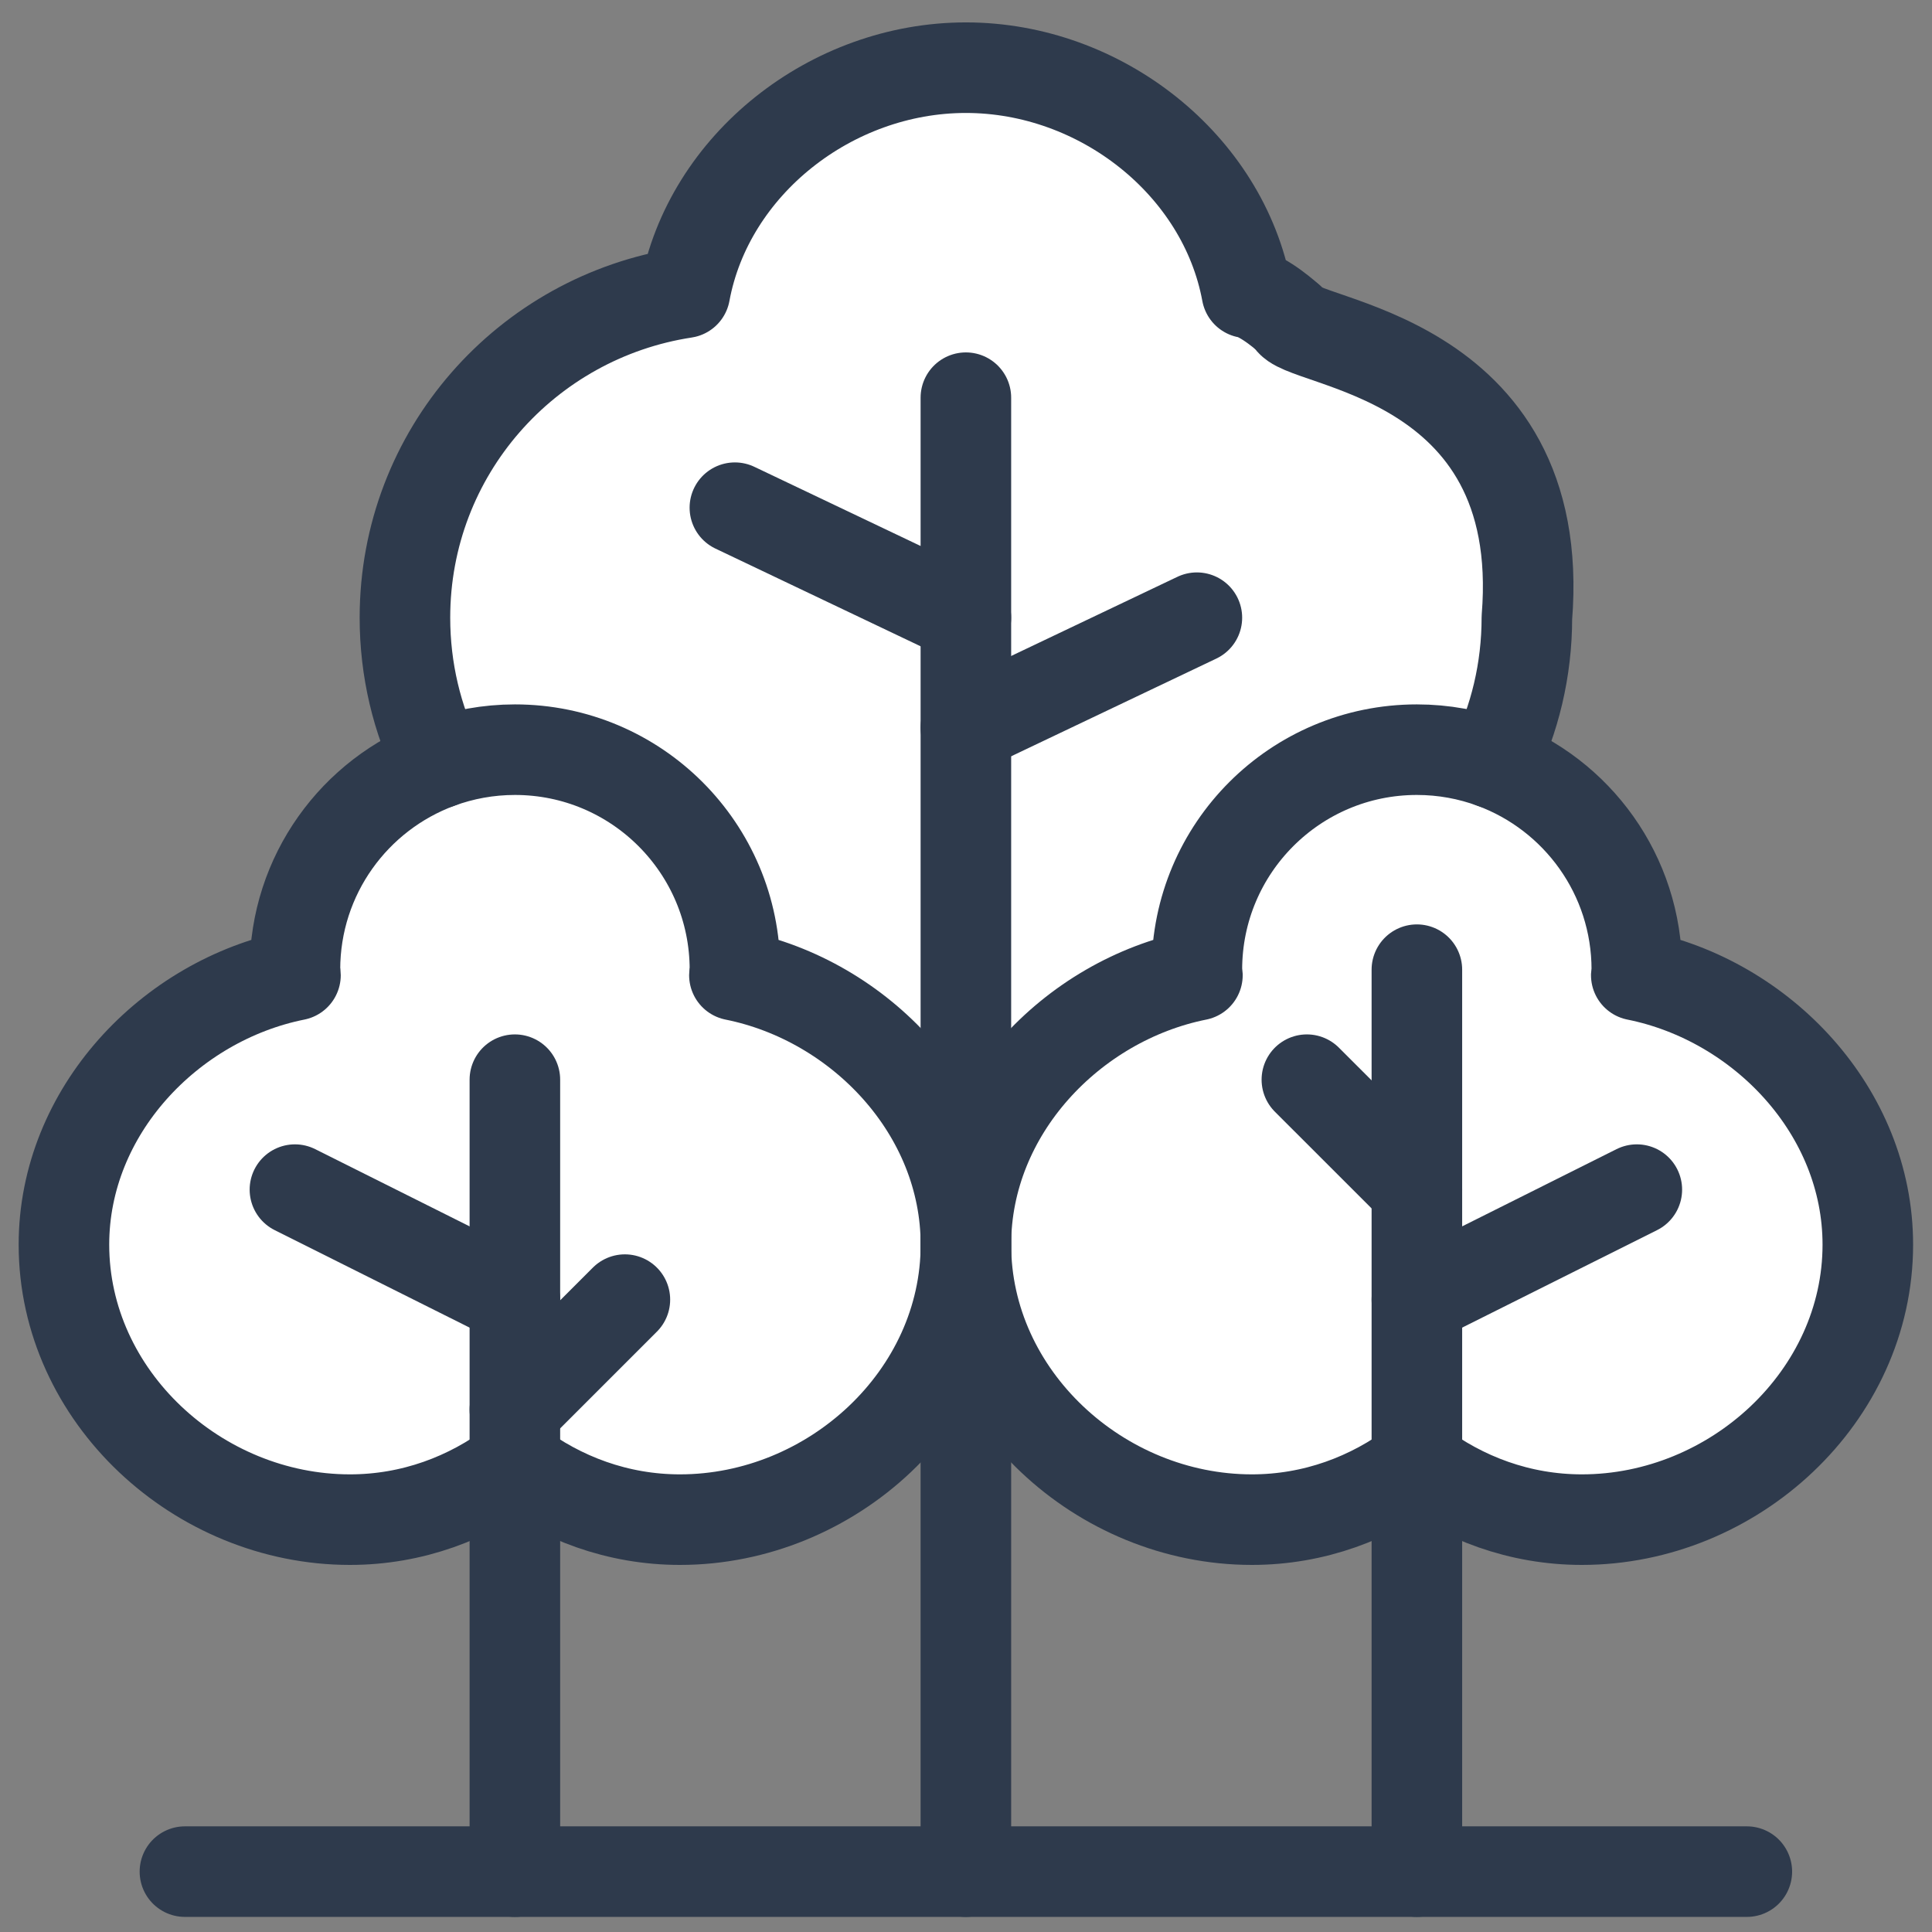
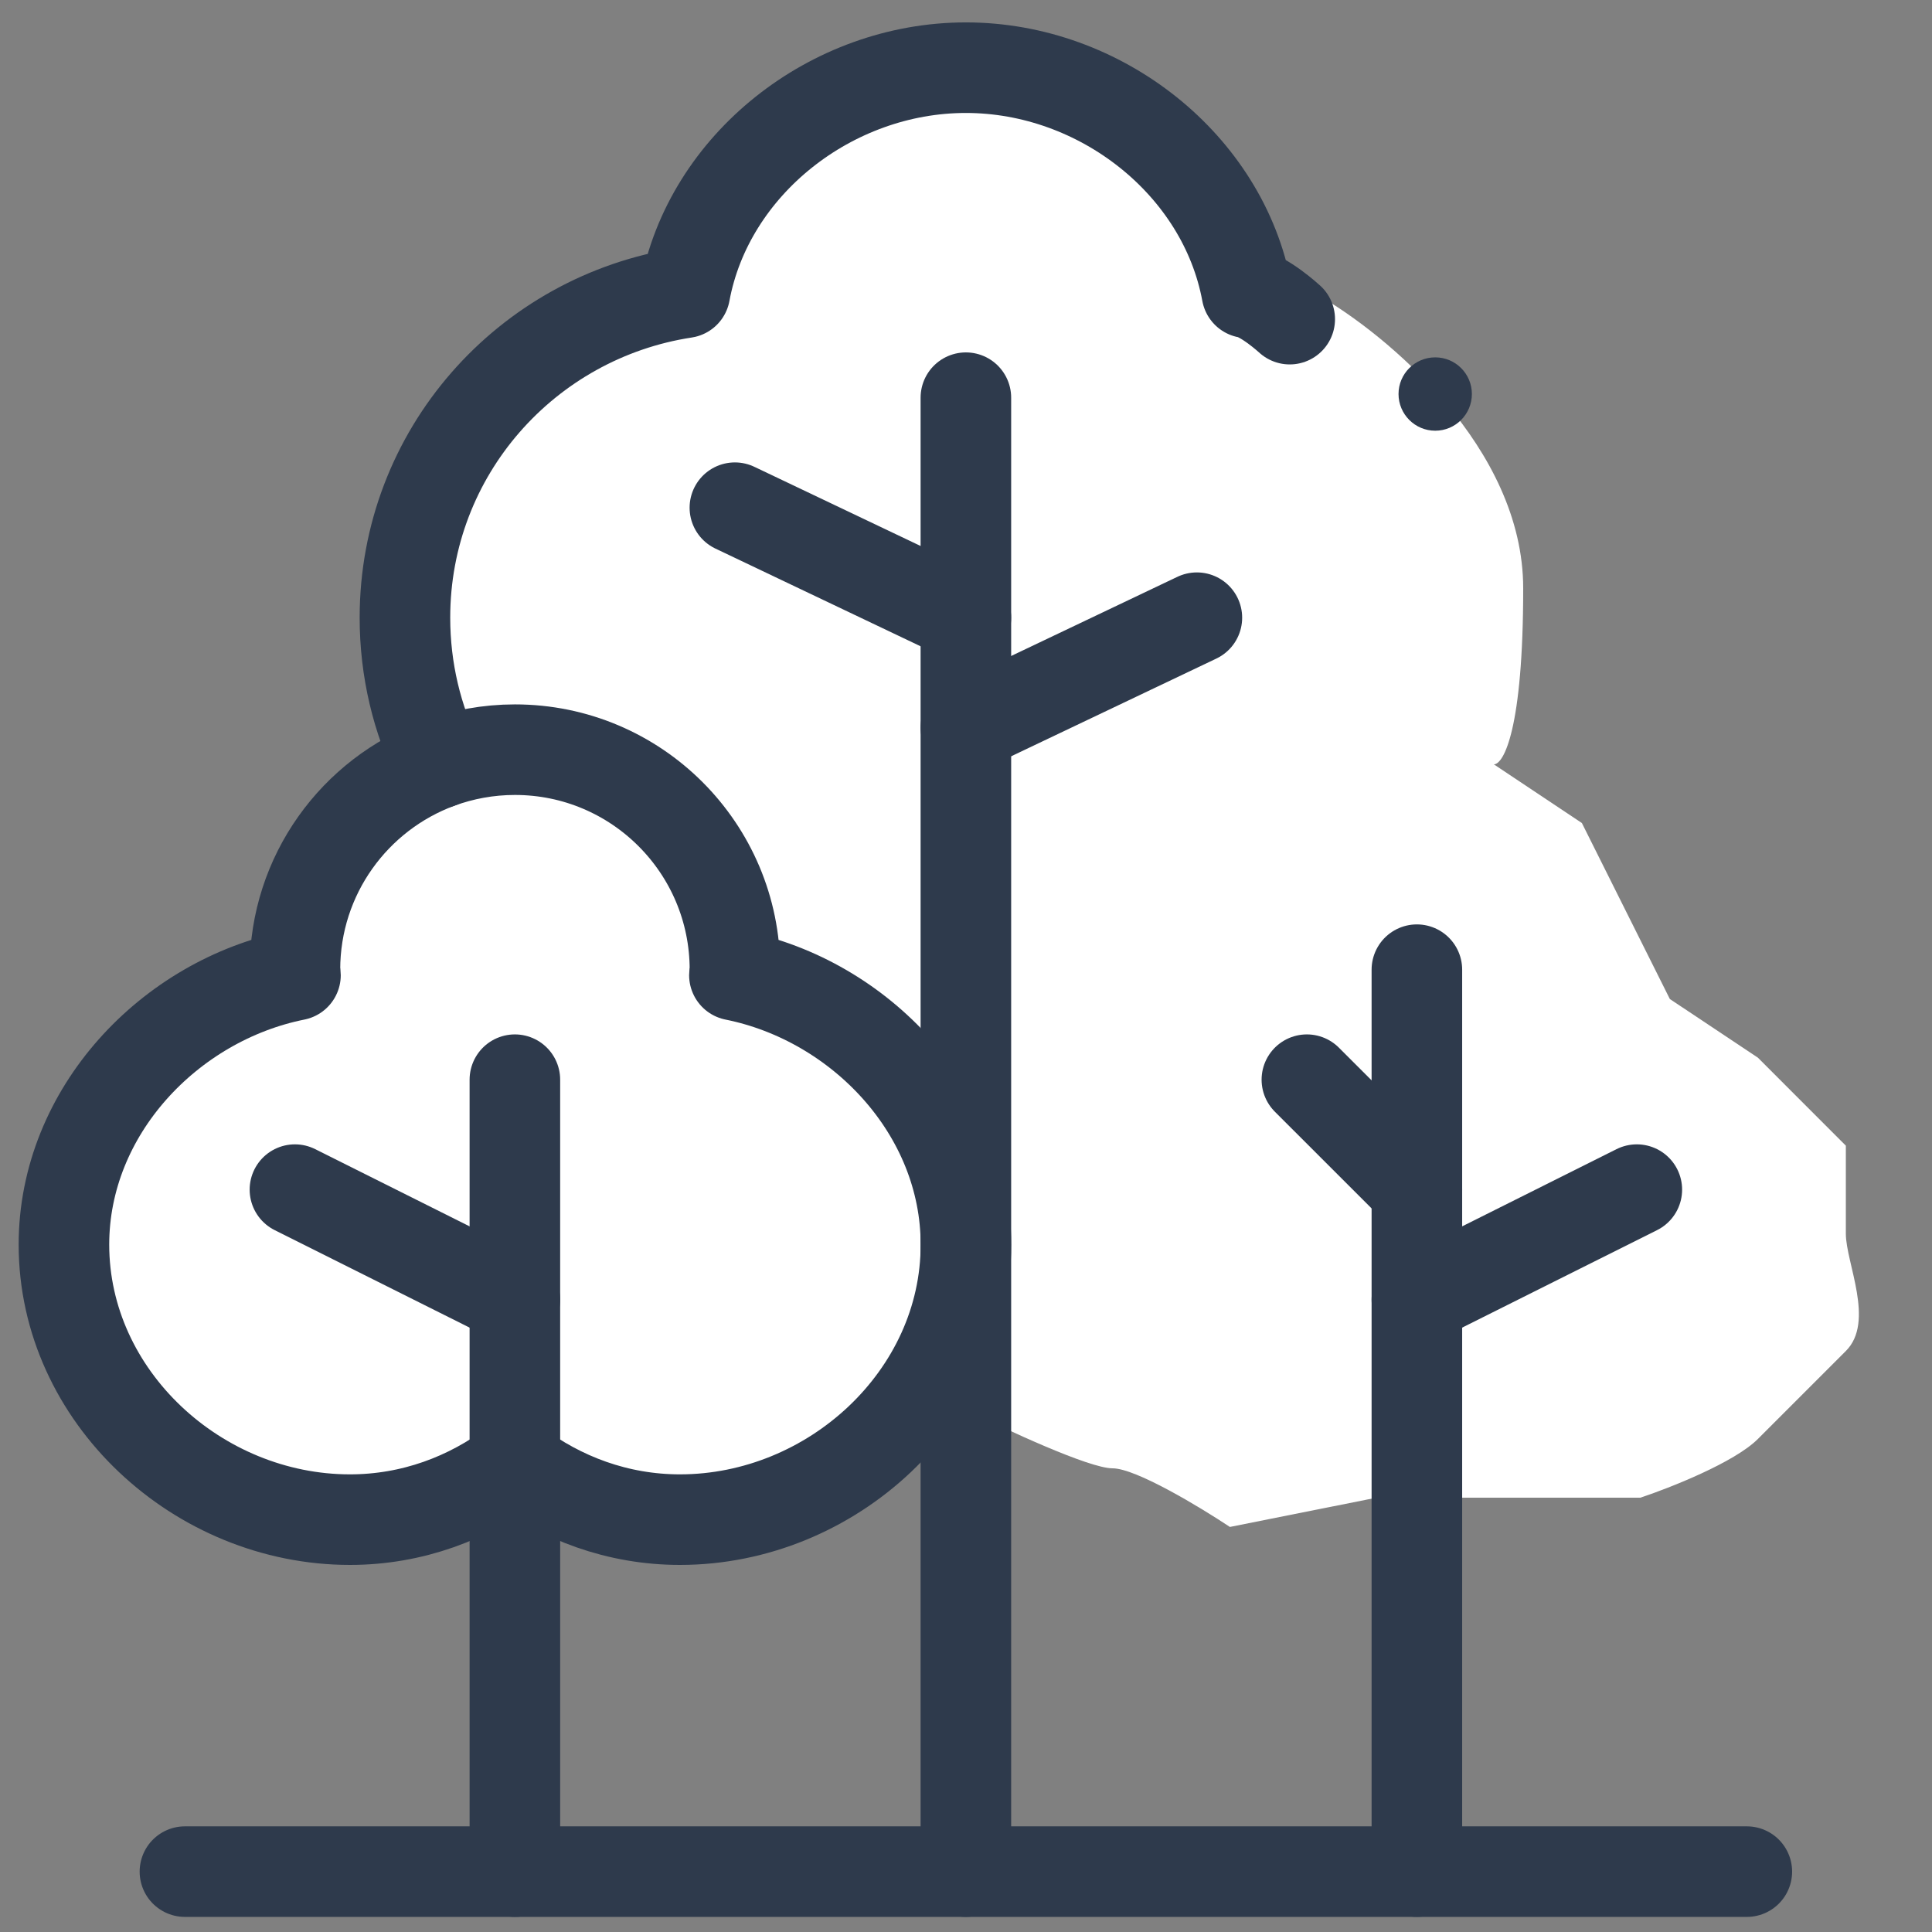
<svg xmlns="http://www.w3.org/2000/svg" width="32" height="32" viewBox="0 0 32 32" fill="none">
  <rect x="0" y="0" width="32" height="32" fill="#808080" stroke="none" />
  <g clip-path="url(#clip0_4193_9005)">
    <path d="M12.597 24.806L15.998 23.348C16.646 23.672 18.039 24.32 18.427 24.32C18.816 24.32 19.885 24.968 20.371 25.291L22.8 24.806H25.229H27.172C27.658 24.644 28.727 24.223 29.116 23.834L30.573 22.377C31.059 21.891 30.573 20.919 30.573 20.433V18.976L29.116 17.518L27.658 16.547L27.172 15.575L26.201 13.632L24.743 12.66C24.905 12.66 25.229 12.077 25.229 9.745C25.229 7.413 22.962 5.534 21.828 4.887L20.371 3.915C20.209 3.429 19.788 2.36 19.399 1.972C19.01 1.583 17.942 1.486 17.456 1.486L14.541 1L12.597 2.457L11.626 4.401L10.168 4.887L8.711 5.858L7.253 7.802V9.745V11.688V13.146L5.796 13.632L5.31 15.575L3.852 16.547C3.205 17.032 1.812 18.004 1.423 18.004C1.035 18.004 0.938 19.3 0.938 19.947V21.405L1.909 23.348L3.367 24.32C4.014 24.482 5.407 24.806 5.796 24.806C6.282 24.806 7.253 24.806 7.739 24.32C8.128 23.931 9.197 24.482 9.682 24.806H12.597Z" fill="white" />
-     <path d="M23.468 24.238C24.23 24.815 25.171 25.17 26.201 25.17C28.716 25.17 30.937 23.131 30.937 20.615C30.937 18.409 29.185 16.57 27.102 16.152C27.103 16.121 27.111 16.092 27.111 16.061C27.111 14.492 26.12 13.155 24.73 12.642C24.337 12.497 23.912 12.417 23.468 12.417C21.455 12.417 19.824 14.048 19.824 16.061C19.824 16.092 19.832 16.121 19.833 16.152C17.75 16.57 15.998 18.409 15.998 20.615C15.998 23.131 18.22 25.17 20.735 25.17C21.765 25.17 22.705 24.815 23.468 24.238Z" stroke="#2E3A4C" stroke-width="1.5" stroke-miterlimit="10" stroke-linecap="round" stroke-linejoin="round" />
    <path d="M15.999 20.615C15.999 18.409 14.247 16.57 12.164 16.152C12.164 16.121 12.173 16.092 12.173 16.061C12.173 14.048 10.541 12.417 8.529 12.417C8.085 12.417 7.66 12.497 7.266 12.642C5.876 13.155 4.885 14.492 4.885 16.061C4.885 16.092 4.894 16.121 4.894 16.152C2.811 16.57 1.059 18.409 1.059 20.615C1.059 23.131 3.281 25.17 5.796 25.17C6.826 25.17 7.766 24.815 8.529 24.238C9.292 24.815 10.232 25.17 11.262 25.17C13.777 25.17 15.999 23.131 15.999 20.615Z" stroke="#2E3A4C" stroke-width="1.5" stroke-miterlimit="10" stroke-linecap="round" stroke-linejoin="round" />
    <path d="M12.172 8.409L15.998 10.231" stroke="#2E3A4C" stroke-width="1.5" stroke-miterlimit="10" stroke-linecap="round" stroke-linejoin="round" />
    <path d="M15.998 6.587V31" stroke="#2E3A4C" stroke-width="1.5" stroke-miterlimit="10" stroke-linecap="round" stroke-linejoin="round" />
    <path d="M8.528 17.883V31" stroke="#2E3A4C" stroke-width="1.5" stroke-miterlimit="10" stroke-linecap="round" stroke-linejoin="round" />
    <path d="M4.885 19.704L8.528 21.526" stroke="#2E3A4C" stroke-width="1.5" stroke-miterlimit="10" stroke-linecap="round" stroke-linejoin="round" />
    <path d="M23.468 16.061V31" stroke="#2E3A4C" stroke-width="1.5" stroke-miterlimit="10" stroke-linecap="round" stroke-linejoin="round" />
    <path d="M27.111 19.704L23.468 21.526" stroke="#2E3A4C" stroke-width="1.5" stroke-miterlimit="10" stroke-linecap="round" stroke-linejoin="round" />
    <path d="M19.824 10.231L15.998 12.053" stroke="#2E3A4C" stroke-width="1.5" stroke-miterlimit="10" stroke-linecap="round" stroke-linejoin="round" />
    <path d="M21.646 17.883L23.468 19.704" stroke="#2E3A4C" stroke-width="1.5" stroke-miterlimit="10" stroke-linecap="round" stroke-linejoin="round" />
    <path d="M3.063 31H28.933" stroke="#2E3A4C" stroke-width="1.5" stroke-miterlimit="10" stroke-linecap="round" stroke-linejoin="round" />
-     <path d="M10.35 21.526L8.528 23.348" stroke="#2E3A4C" stroke-width="1.5" stroke-miterlimit="10" stroke-linecap="round" stroke-linejoin="round" />
    <path d="M23.772 7.134C23.436 7.134 23.164 6.861 23.164 6.526C23.164 6.191 23.436 5.919 23.772 5.919C24.107 5.919 24.379 6.191 24.379 6.526C24.379 6.861 24.107 7.134 23.772 7.134Z" fill="#2E3A4C" />
-     <path d="M24.731 12.642C25.089 11.915 25.29 11.096 25.29 10.231C25.647 5.821 21.469 5.711 21.362 5.286" stroke="#2E3A4C" stroke-width="1.5" stroke-miterlimit="10" stroke-linecap="round" stroke-linejoin="round" />
    <path d="M21.362 5.286C21.362 5.286 20.935 4.892 20.652 4.849C20.261 2.73 18.23 1.121 15.998 1.121C13.766 1.121 11.735 2.73 11.344 4.849C8.721 5.25 6.707 7.496 6.707 10.231C6.707 11.096 6.907 11.915 7.266 12.642" stroke="#2E3A4C" stroke-width="1.5" stroke-miterlimit="10" stroke-linecap="round" stroke-linejoin="round" />
  </g>
  <defs>
    <clipPath id="clip0_4193_9005">
      <rect width="32" height="32" fill="white" />
    </clipPath>
  </defs>
</svg>